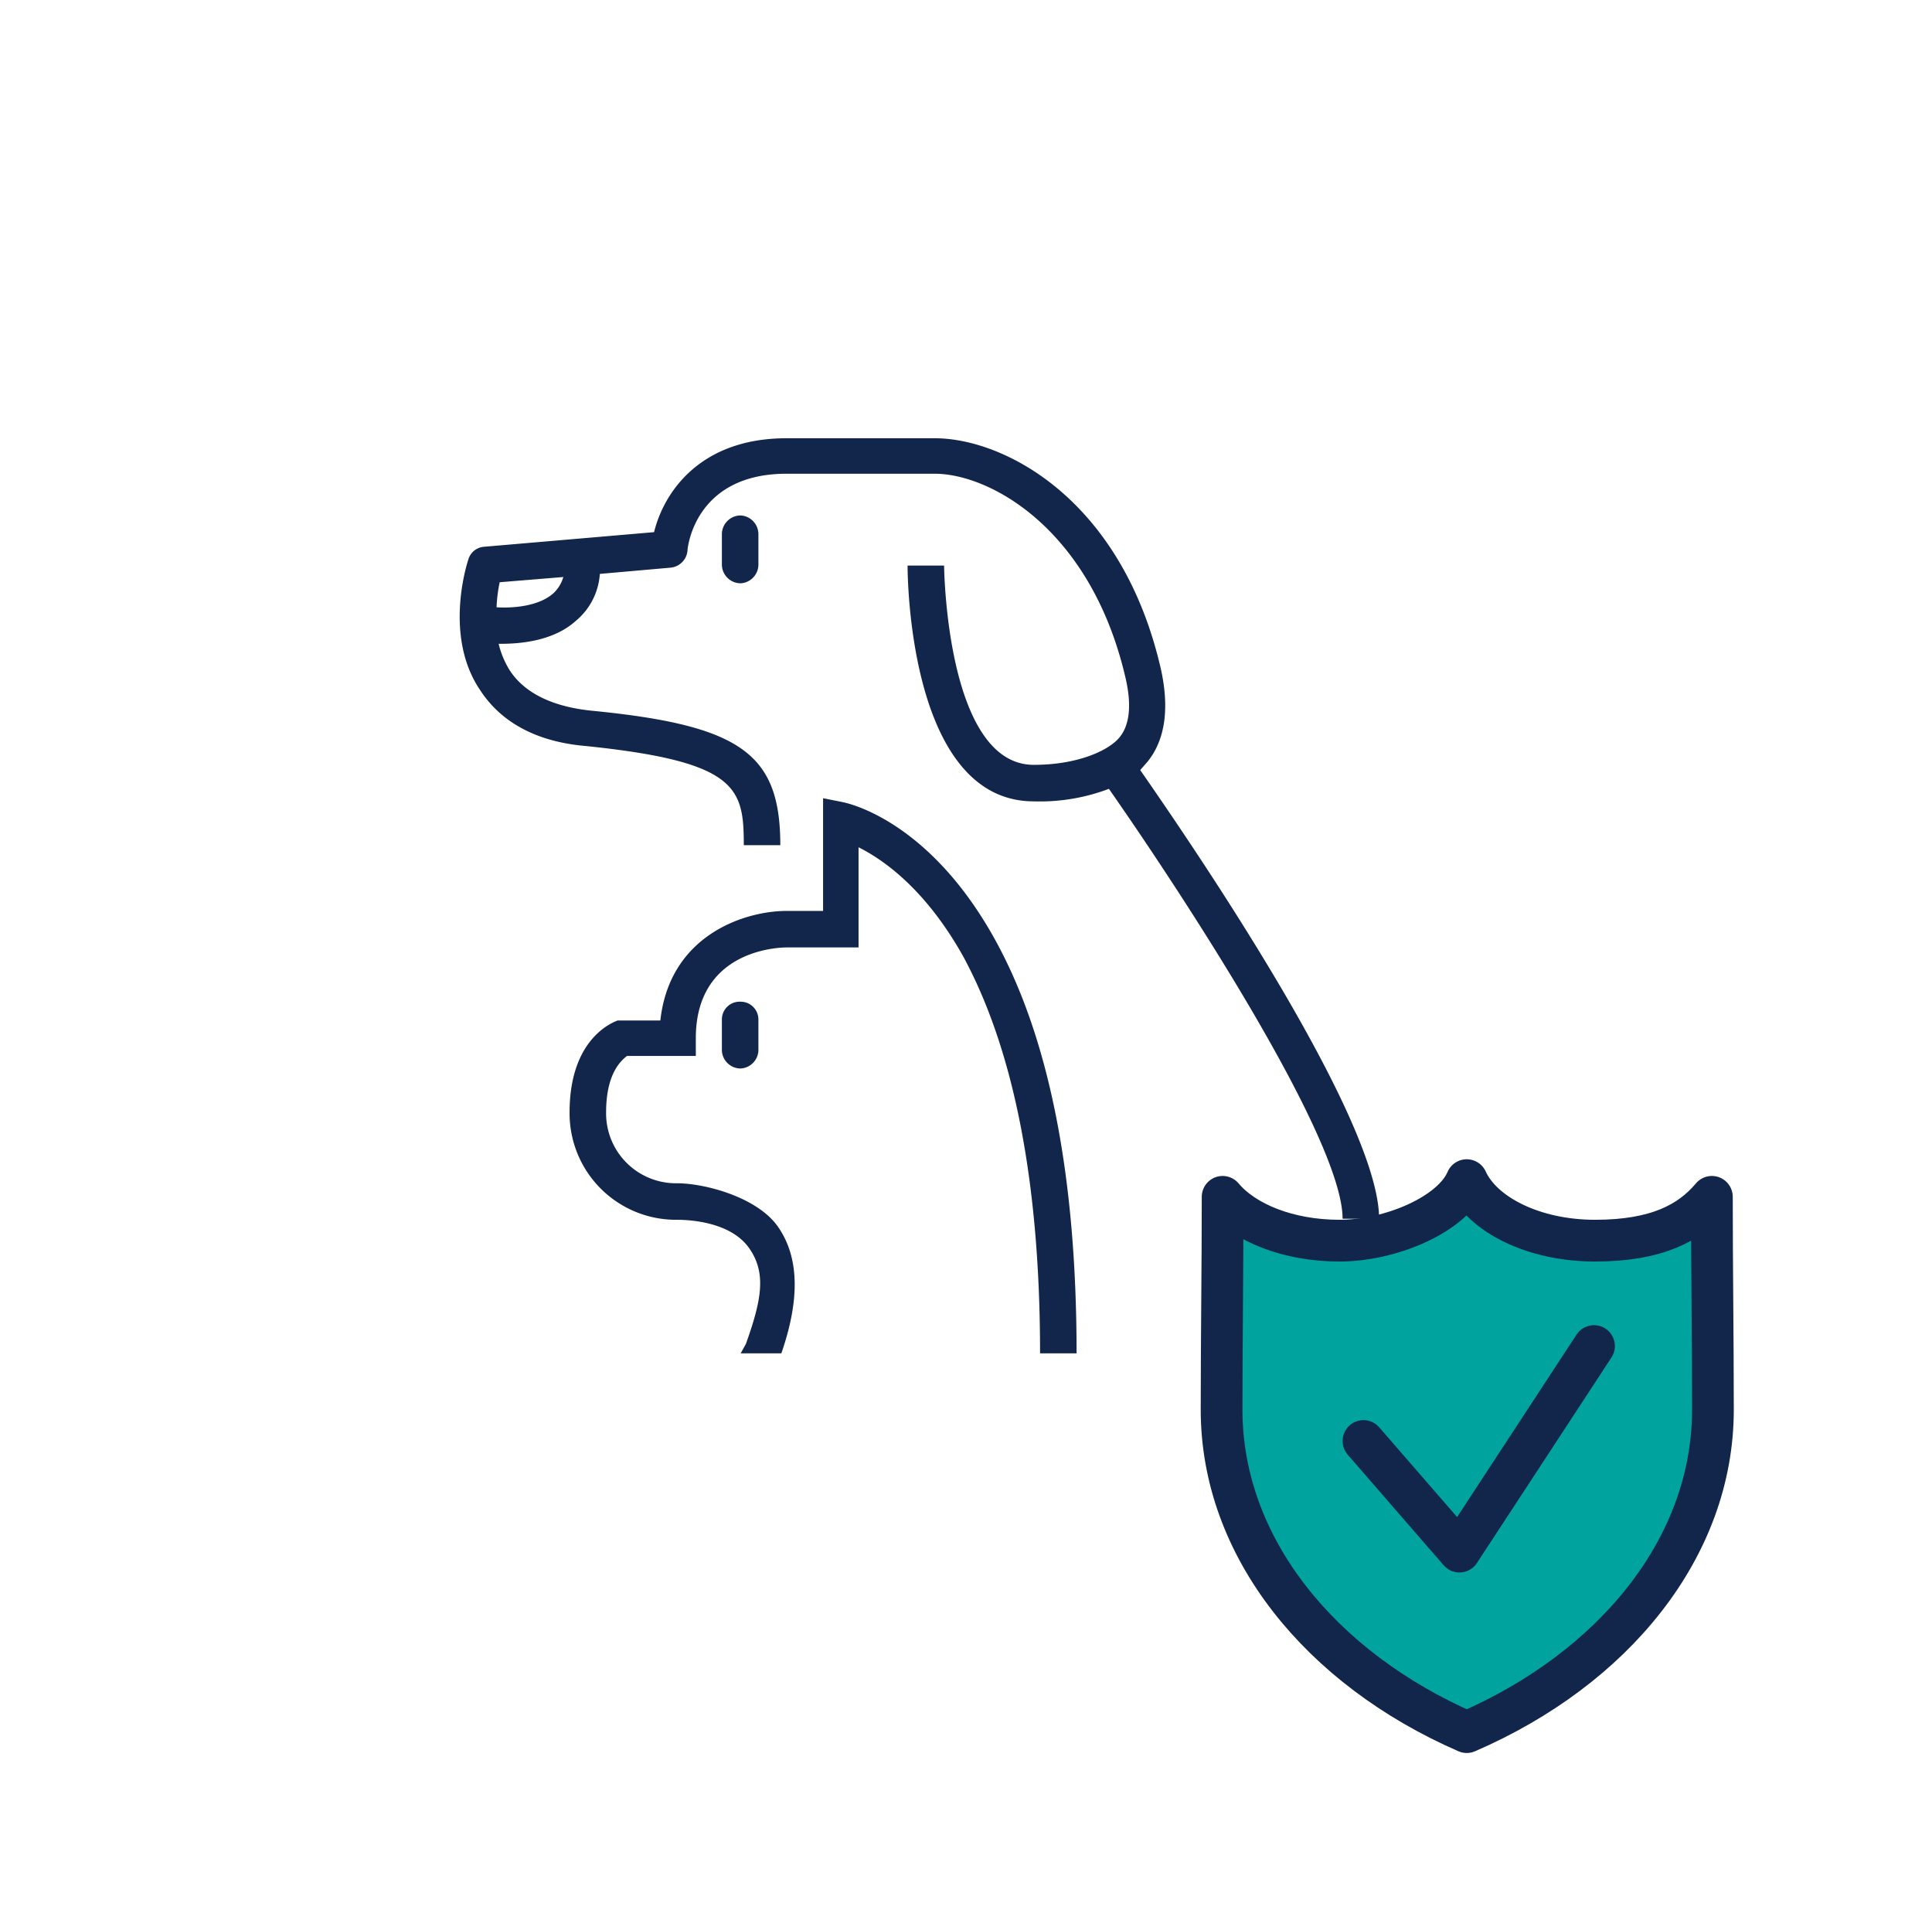
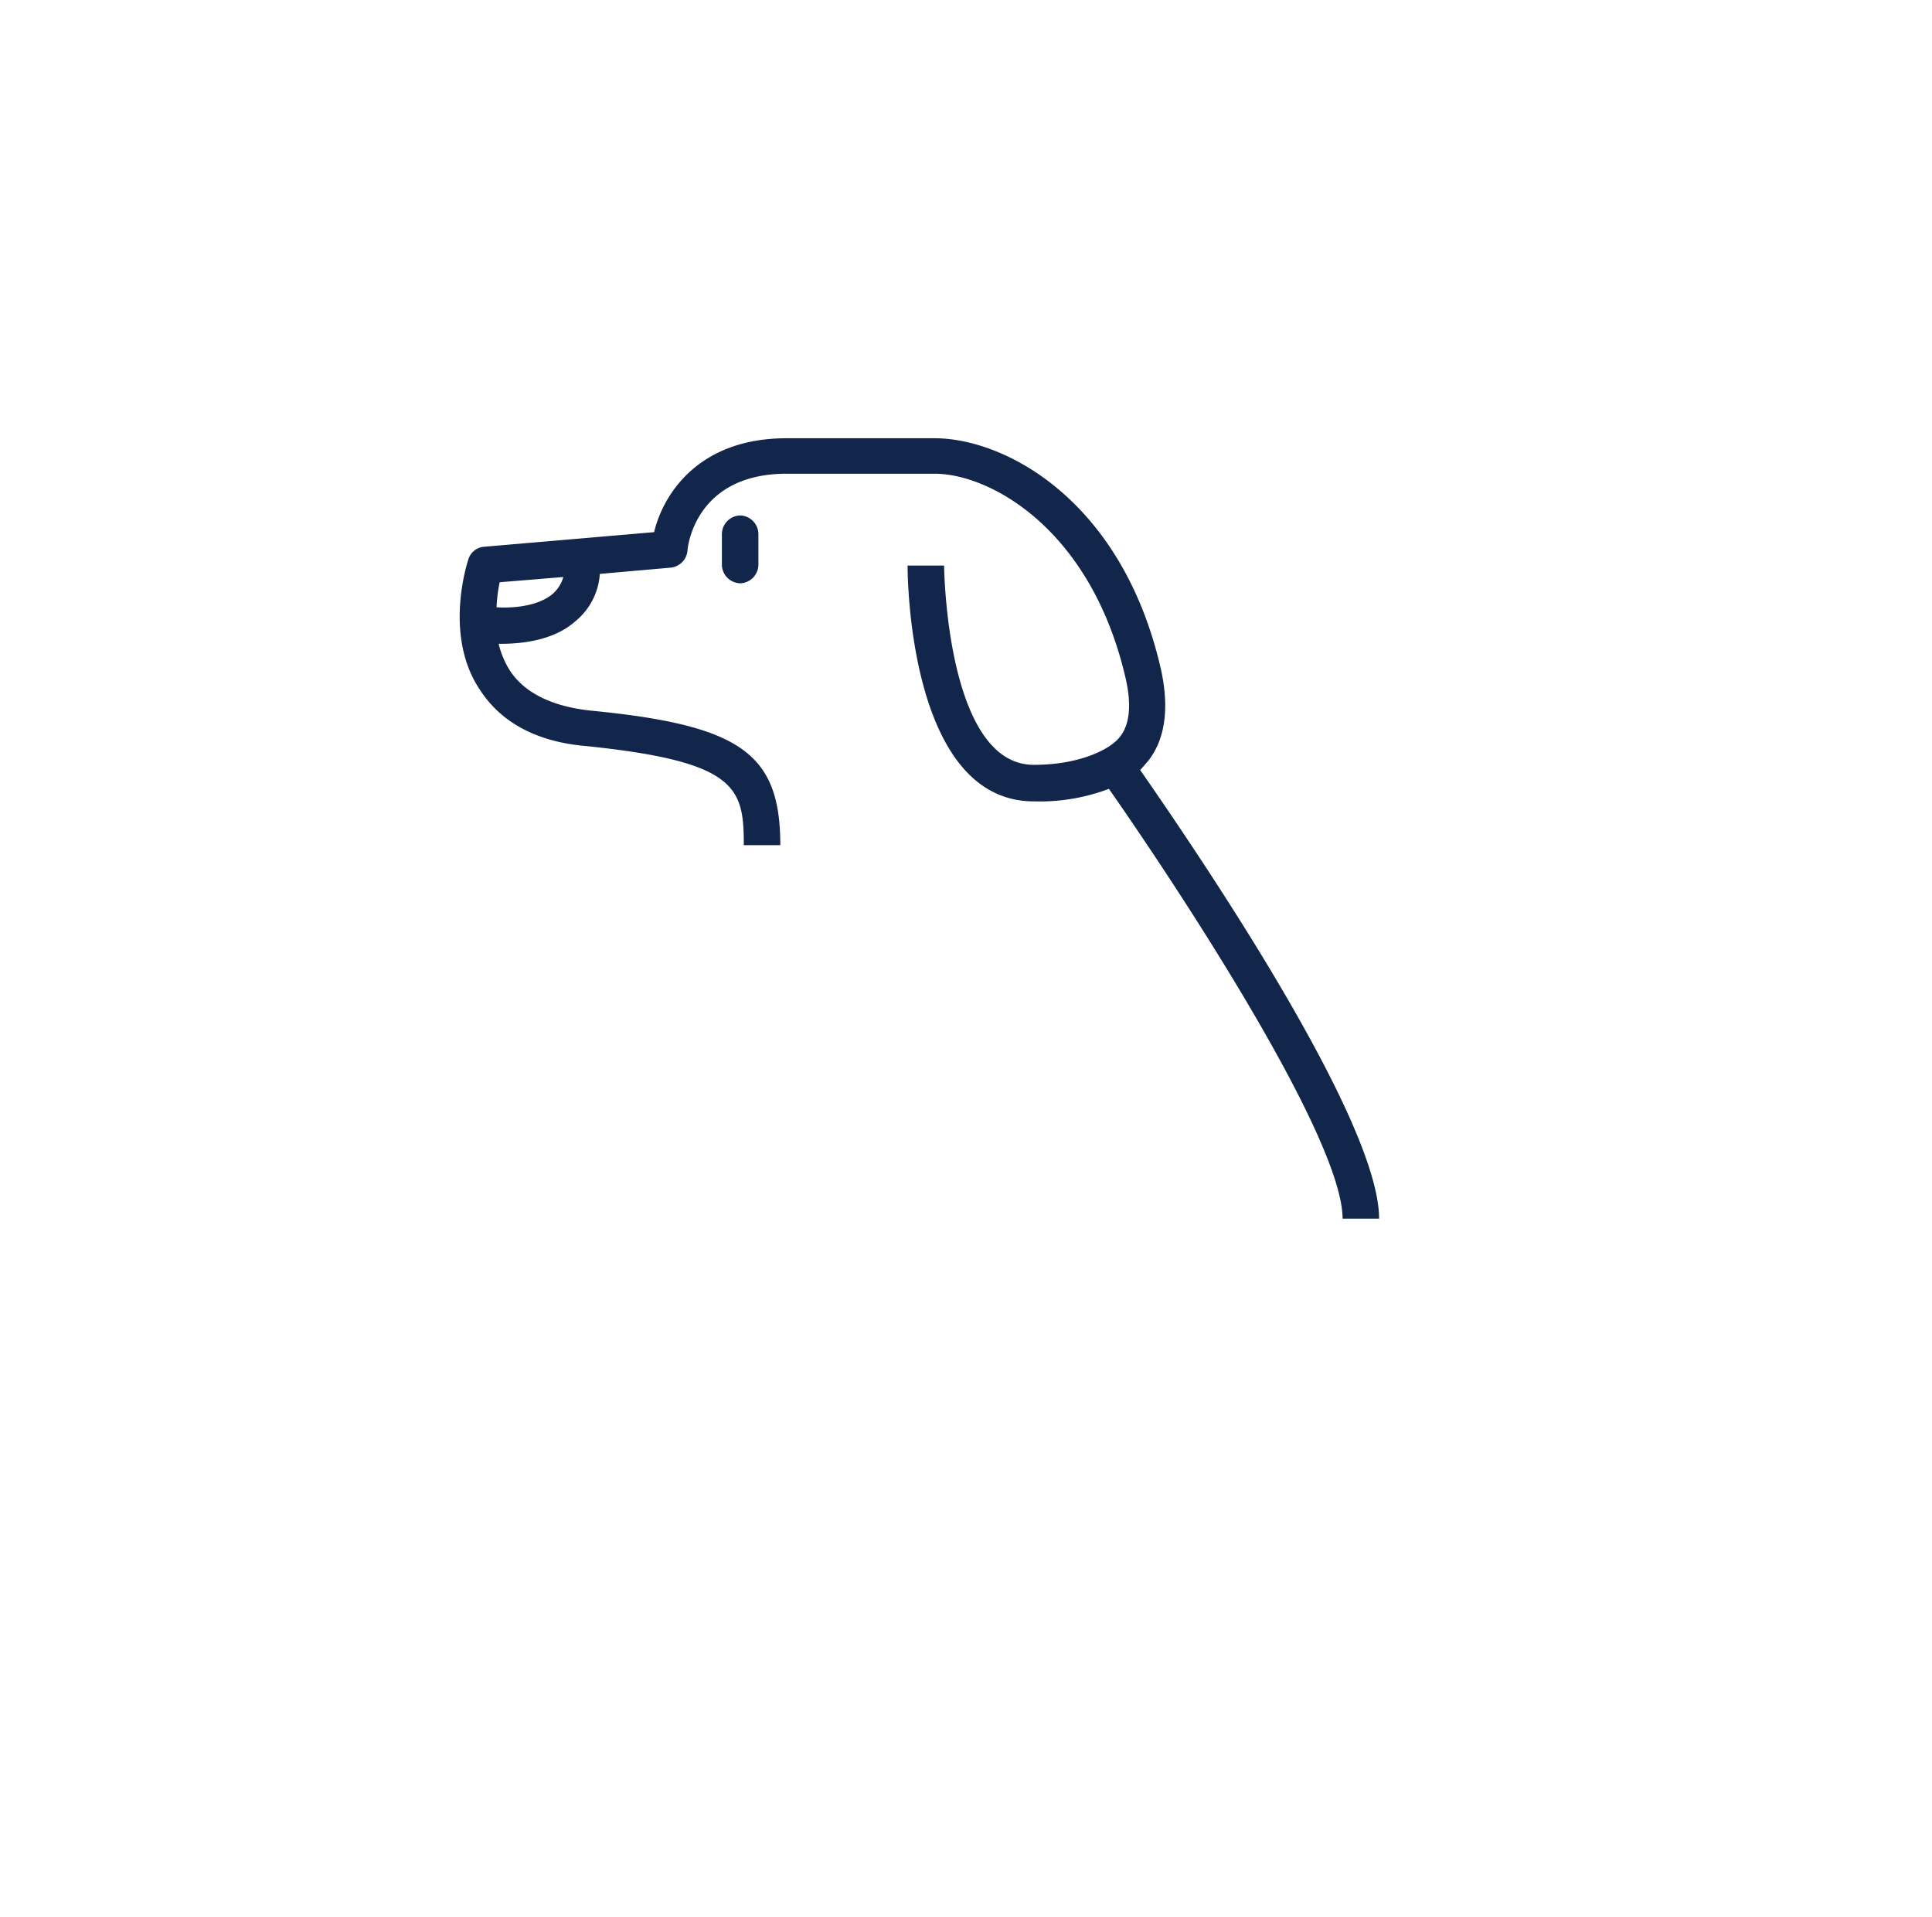
<svg xmlns="http://www.w3.org/2000/svg" id="Layer_1" data-name="Layer 1" viewBox="0 0 185.2 183.7">
  <defs>
    <style>.cls-1{fill:#00a39e;}.cls-1,.cls-2{stroke:#11264a;stroke-linecap:round;stroke-linejoin:round;stroke-width:4px;}.cls-2{fill:none;}.cls-3{fill:#11264a;}</style>
  </defs>
-   <path class="cls-1" d="M140.6,166c-14-6.1-23.5-17.7-23.5-30.9,0-6.8.1-13.6.1-20.4,2.1,2.5,6.3,4.2,11.2,4.2s10.8-2.5,12.2-5.8c1.5,3.3,6.4,5.8,12.3,5.8s9.1-1.7,11.2-4.2c0,6.8.1,13.6.1,20.4C164.2,148.3,154.7,159.9,140.6,166Z" />
-   <path class="cls-2" d="M130.7,138.1l9.2,10.6L152.8,129" />
  <path class="cls-3" d="M110,73c1.7-2.1,2.1-5.1,1.3-8.8C107.6,47.9,96.3,42,89.6,42H75.4c-8.4,0-11.8,5.3-12.7,9L46.4,52.4a1.7,1.7,0,0,0-1.5,1.2c-.1.3-2.4,7.3,1.1,12.5,2,3.1,5.4,5,10.2,5.4,14.5,1.5,15.1,4,15.1,9.5h3.5c0-8.8-3.8-11.5-18.2-12.9-3.7-.4-6.3-1.7-7.7-3.8a8.5,8.5,0,0,1-1.1-2.6H48c2,0,5.1-.3,7.2-2.2A6.4,6.4,0,0,0,57.5,55l6.8-.6a1.8,1.8,0,0,0,1.6-1.6c0-.3.7-7.4,9.5-7.4H89.6c5.3,0,15,5.3,18.3,19.6.6,2.6.4,4.6-.7,5.8s-4,2.5-8.1,2.5c-8.4,0-8.6-19-8.6-19.1H87c0,.9.1,22.6,12.1,22.6a18.7,18.7,0,0,0,7.2-1.2c7.4,10.6,22.4,33.6,22.4,41.2h3.5c0-9.5-17.2-34.8-22.9-43ZM53,56.9c-1.4,1.2-3.8,1.4-5.4,1.3a14.2,14.2,0,0,1,.3-2.4l6.1-.5A3.4,3.4,0,0,1,53,56.9Z" />
-   <path class="cls-3" d="M69.2,97.7v3a1.8,1.8,0,0,0,1.8,1.7,1.8,1.8,0,0,0,1.7-1.7v-3A1.7,1.7,0,0,0,71,96,1.7,1.7,0,0,0,69.2,97.7Z" />
  <path class="cls-3" d="M69.2,51.2v2.9A1.8,1.8,0,0,0,71,55.9a1.8,1.8,0,0,0,1.7-1.8V51.2A1.8,1.8,0,0,0,71,49.4,1.8,1.8,0,0,0,69.2,51.2Z" />
-   <path class="cls-3" d="M80.9,76.9l-2-.4V87.3H75.4c-4,0-11.2,2.3-12.1,10.5H59.2c-.2.1-4.6,1.5-4.6,8.8a10.2,10.2,0,0,0,10.3,10.3c1.5,0,5.2.3,6.9,2.7s1.2,5-.3,9.2l-.5.9h3.9c1.8-5.2,1.7-9.2-.3-12.1s-7.1-4.2-9.7-4.2a6.7,6.7,0,0,1-6.8-6.8c0-3.8,1.5-5,2-5.4h6.6V99.5c0-8.4,7.8-8.7,8.7-8.7h6.9V81.2c2.4,1.2,6.4,4,10,10.4,4.9,9,7.4,21.8,7.4,38.1h3.5c0-16.9-2.6-30.3-7.9-39.8C89,78.6,81.3,77,80.9,76.9Z" />
</svg>